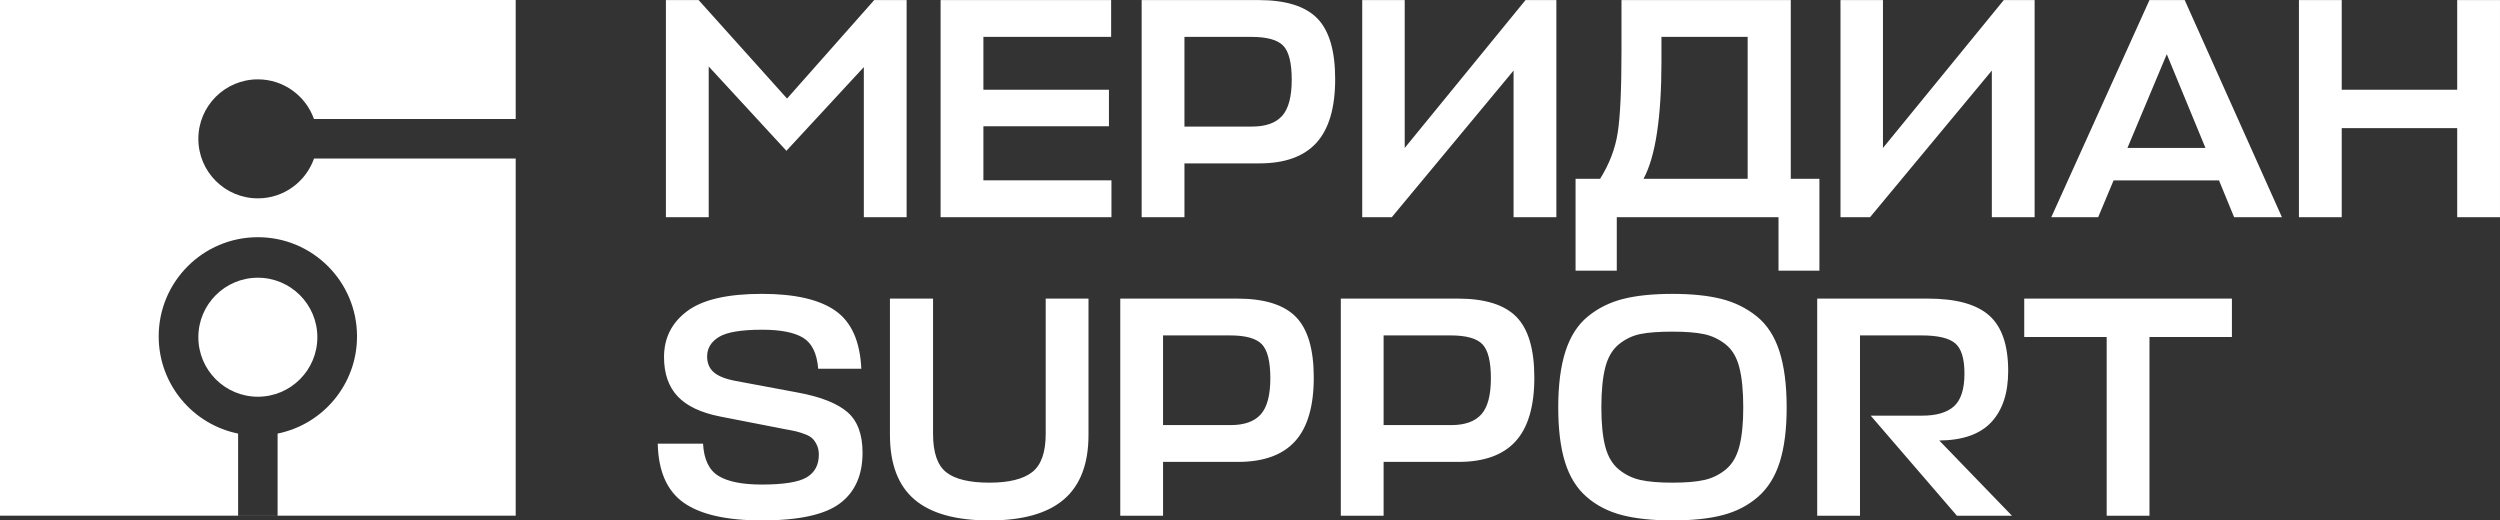
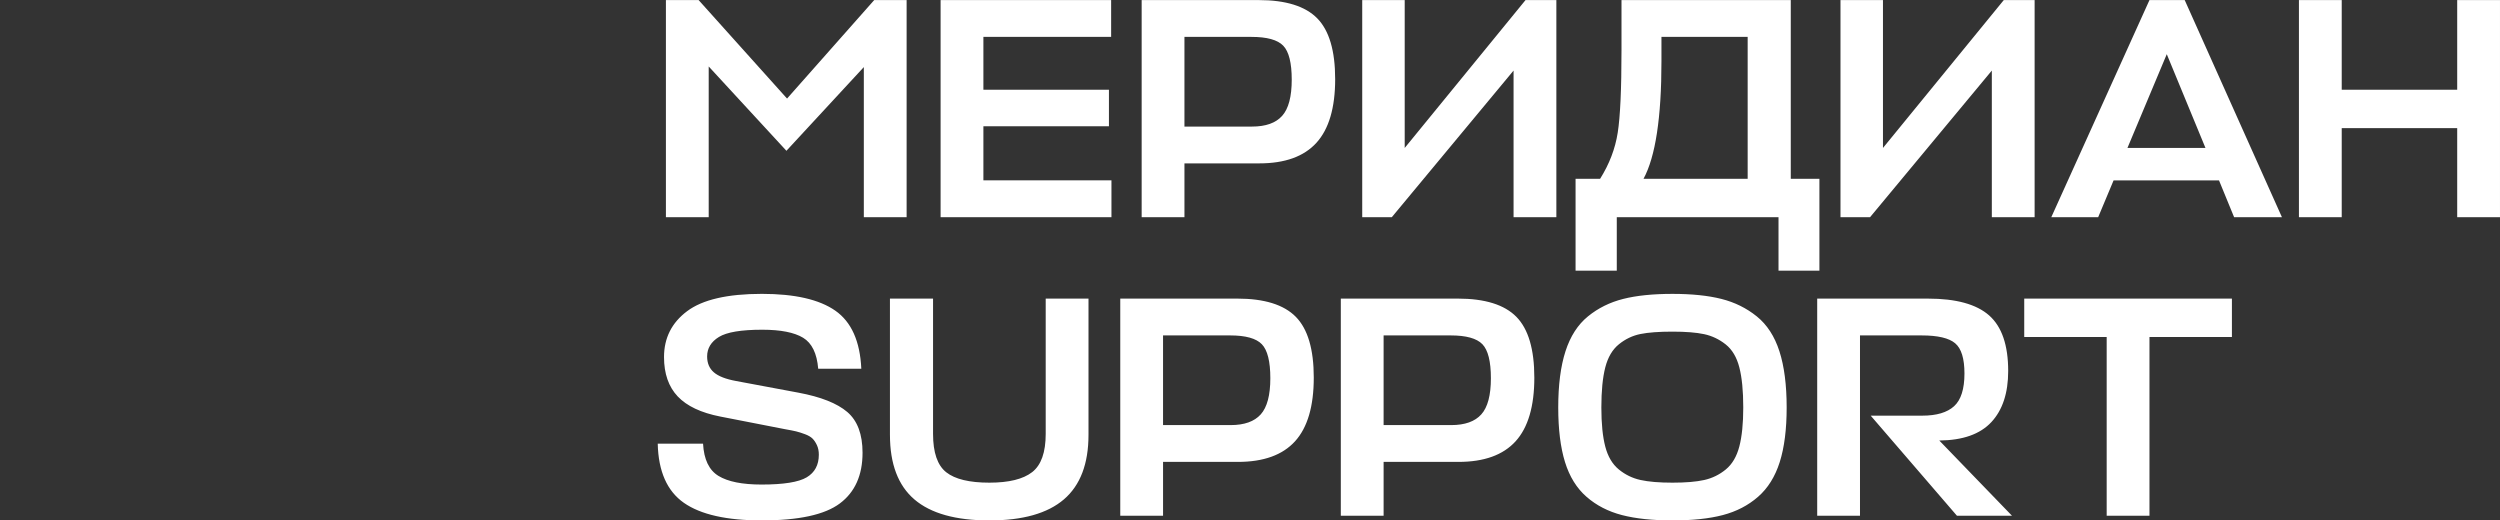
<svg xmlns="http://www.w3.org/2000/svg" xml:space="preserve" width="285.75mm" height="59.484mm" style="shape-rendering:geometricPrecision; text-rendering:geometricPrecision; image-rendering:optimizeQuality; fill-rule:evenodd; clip-rule:evenodd" viewBox="0 0 228.311 47.527">
  <rect x="0" y="0" width="228.311" height="47.527" fill="#333333" stroke="none" />
  <defs>
    <style type="text/css">  .fil0 {fill:white} .fil1 {fill:white;fill-rule:nonzero}  </style>
  </defs>
  <g id="Слой_x0020_1">
    <g id="_2258050847824">
-       <path class="fil0" d="M-0 0l0 47.096 47.096 0 0 -32.62 -18.418 0c-0.742,2.119 -2.758,3.639 -5.13,3.639 -3.001,0 -5.434,-2.433 -5.434,-5.434 0,-3.001 2.433,-5.434 5.434,-5.434 2.366,0 4.378,1.512 5.124,3.622l18.424 0 0 -10.869 -47.096 0zm23.548 21.662c5.002,0 9.057,4.055 9.057,9.057 0,4.384 -3.115,8.041 -7.253,8.877l0 7.5 -3.607 0 0 -7.5c-4.138,-0.836 -7.253,-4.492 -7.253,-8.877 0,-5.002 4.055,-9.057 9.057,-9.057zm0 3.7c3.001,0 5.434,2.433 5.434,5.434 0,3.001 -2.433,5.434 -5.434,5.434 -3.001,0 -5.434,-2.433 -5.434,-5.434 0,-3.001 2.433,-5.434 5.434,-5.434z" />
      <path class="fil1" d="M71.82 13.771l-7.098 -7.701 0 13.764 -3.908 0 0 -19.827 2.988 0 8.075 8.994 7.96 -8.994 2.96 0 0 19.827 -3.908 0 0 -13.707 -7.069 7.644zm29.683 2.701l0 3.362 -15.603 0 0 -19.827 15.574 0 0 3.362 -11.666 0 0 4.827 11.465 0 0 3.333 -11.465 0 0 4.943 11.695 0zm20.431 -9.253c0,2.624 -0.57,4.564 -1.71,5.819 -1.14,1.255 -2.878,1.882 -5.216,1.882l-6.839 0 0 4.914 -3.908 0 0 -19.827 10.689 0c2.471,0 4.253,0.555 5.345,1.666 1.092,1.111 1.638,2.96 1.638,5.546zm-7.644 -3.85l-6.121 0 0 8.19 6.178 0c1.245,0 2.16,-0.326 2.744,-0.977 0.584,-0.651 0.876,-1.753 0.876,-3.304 0,-1.532 -0.259,-2.567 -0.776,-3.104 -0.517,-0.536 -1.484,-0.804 -2.902,-0.804zm13.994 -3.362l0 13.505 11.034 -13.505 2.816 0 0 19.827 -3.908 0 0 -13.39 -11.12 13.39 -2.701 0 0 -19.827 3.879 0zm37.873 16.321l0 8.391 -3.735 0 0 -4.885 -14.77 0 0 4.885 -3.764 0 0 -8.391 2.241 0c0.843,-1.341 1.379,-2.744 1.609,-4.21 0.23,-1.466 0.345,-3.98 0.345,-7.543l0 -4.569 15.459 0 0 16.321 2.615 0zm-14.425 -10.747c0,5.153 -0.546,8.735 -1.638,10.747l9.511 0 0 -12.959 -7.873 0 0 2.213zm20.229 -5.574l0 13.505 11.034 -13.505 2.816 0 0 19.827 -3.908 0 0 -13.39 -11.12 13.39 -2.701 0 0 -19.827 3.879 0zm15.373 19.827l8.965 -19.827 3.218 0 8.879 19.827 -4.368 0 -1.379 -3.362 -9.626 0 -1.408 3.362 -4.282 0zm10.546 -14.885l-3.592 8.563 7.126 0 -3.534 -8.563zm15.977 -4.942l0 8.189 10.546 0 0 -8.189 3.908 0 0 19.827 -3.908 0 0 -8.132 -10.546 0 0 8.132 -3.908 0 0 -19.827 3.908 0zm-144.278 47.52c-3.218,0 -5.594,-0.536 -7.126,-1.609 -1.532,-1.073 -2.328,-2.873 -2.385,-5.402l4.138 0c0.077,1.437 0.546,2.418 1.408,2.945 0.862,0.527 2.174,0.79 3.937,0.79 2.011,0 3.386,-0.22 4.123,-0.661 0.738,-0.441 1.106,-1.13 1.106,-2.069 0,-0.326 -0.057,-0.613 -0.172,-0.862 -0.115,-0.249 -0.249,-0.45 -0.402,-0.604 -0.153,-0.153 -0.383,-0.288 -0.69,-0.403 -0.307,-0.115 -0.579,-0.201 -0.819,-0.259 -0.239,-0.057 -0.579,-0.124 -1.02,-0.201l-5.891 -1.15c-1.762,-0.345 -3.06,-0.958 -3.894,-1.839 -0.833,-0.881 -1.25,-2.078 -1.25,-3.592 0,-1.743 0.704,-3.142 2.112,-4.195 1.408,-1.054 3.683,-1.58 6.825,-1.58 3.008,0 5.244,0.512 6.71,1.537 1.466,1.025 2.256,2.792 2.371,5.301l-3.937 0c-0.115,-1.399 -0.575,-2.342 -1.379,-2.83 -0.805,-0.488 -2.05,-0.733 -3.736,-0.733 -1.916,0 -3.232,0.22 -3.951,0.661 -0.718,0.441 -1.078,1.035 -1.078,1.782 0,0.613 0.206,1.097 0.618,1.451 0.412,0.354 1.087,0.618 2.026,0.79l5.689 1.063c2.05,0.383 3.539,0.972 4.468,1.767 0.929,0.795 1.393,2.035 1.393,3.721 0,2.05 -0.69,3.592 -2.069,4.627 -1.379,1.034 -3.755,1.552 -7.126,1.552zm11.695 -7.816l0 -12.442 3.937 0 0 12.356c0,1.705 0.402,2.874 1.207,3.506 0.804,0.632 2.117,0.948 3.937,0.948 1.781,0 3.084,-0.321 3.908,-0.962 0.824,-0.642 1.236,-1.806 1.236,-3.491l0 -12.356 3.908 0 0 12.442c0,2.643 -0.747,4.607 -2.242,5.891 -1.494,1.284 -3.764,1.925 -6.81,1.925 -3.065,0 -5.345,-0.637 -6.839,-1.911 -1.494,-1.274 -2.241,-3.242 -2.241,-5.905zm38.706 -5.23c0,2.624 -0.57,4.564 -1.71,5.819 -1.14,1.255 -2.878,1.882 -5.215,1.882l-6.839 0 0 4.914 -3.908 0 0 -19.827 10.689 0c2.471,0 4.253,0.555 5.345,1.666 1.092,1.111 1.638,2.96 1.638,5.546zm-7.644 -3.85l-6.121 0 0 8.19 6.178 0c1.245,0 2.16,-0.326 2.744,-0.977 0.584,-0.651 0.876,-1.753 0.876,-3.304 0,-1.532 -0.259,-2.567 -0.776,-3.104 -0.517,-0.536 -1.484,-0.804 -2.902,-0.804zm27.787 3.85c0,2.624 -0.57,4.564 -1.71,5.819 -1.14,1.255 -2.878,1.882 -5.216,1.882l-6.839 0 0 4.914 -3.908 0 0 -19.827 10.689 0c2.471,0 4.253,0.555 5.345,1.666 1.092,1.111 1.638,2.96 1.638,5.546zm-7.644 -3.85l-6.121 0 0 8.19 6.178 0c1.245,0 2.16,-0.326 2.744,-0.977 0.585,-0.651 0.876,-1.753 0.876,-3.304 0,-1.532 -0.259,-2.567 -0.776,-3.104 -0.517,-0.536 -1.484,-0.804 -2.902,-0.804zm24.856 16.408c-1.245,0.326 -2.778,0.488 -4.598,0.488 -1.82,0 -3.357,-0.163 -4.612,-0.488 -1.255,-0.326 -2.333,-0.881 -3.233,-1.667 -0.9,-0.785 -1.556,-1.844 -1.968,-3.175 -0.412,-1.331 -0.618,-2.993 -0.618,-4.985 0,-2.05 0.22,-3.76 0.661,-5.129 0.441,-1.37 1.125,-2.433 2.054,-3.19 0.929,-0.757 2.002,-1.288 3.219,-1.595 1.216,-0.307 2.715,-0.46 4.497,-0.46 1.762,0 3.252,0.153 4.468,0.46 1.216,0.307 2.294,0.838 3.232,1.595 0.939,0.757 1.628,1.82 2.069,3.19 0.441,1.37 0.661,3.079 0.661,5.129 0,1.992 -0.211,3.654 -0.632,4.985 -0.421,1.331 -1.082,2.39 -1.983,3.175 -0.9,0.785 -1.973,1.341 -3.218,1.667zm-7.514 -3.204c0.738,0.163 1.71,0.244 2.917,0.244 1.207,0 2.174,-0.081 2.902,-0.244 0.728,-0.163 1.384,-0.483 1.968,-0.962 0.584,-0.479 0.996,-1.178 1.236,-2.098 0.24,-0.92 0.359,-2.107 0.359,-3.563 0,-1.513 -0.12,-2.735 -0.359,-3.664 -0.239,-0.929 -0.656,-1.628 -1.25,-2.098 -0.594,-0.469 -1.25,-0.781 -1.968,-0.934 -0.718,-0.153 -1.681,-0.23 -2.888,-0.23 -1.226,0 -2.198,0.072 -2.917,0.216 -0.718,0.144 -1.374,0.455 -1.968,0.934 -0.594,0.479 -1.01,1.183 -1.25,2.112 -0.239,0.929 -0.359,2.15 -0.359,3.664 0,1.475 0.12,2.667 0.359,3.578 0.239,0.91 0.651,1.604 1.236,2.083 0.585,0.479 1.245,0.8 1.983,0.962zm33.922 3.261l-5.028 0 -7.874 -9.137 4.713 0c1.303,0 2.27,-0.288 2.902,-0.862 0.632,-0.575 0.948,-1.571 0.948,-2.989 0,-1.36 -0.282,-2.28 -0.848,-2.758 -0.565,-0.479 -1.585,-0.718 -3.06,-0.718l-5.632 0 0 16.465 -3.908 0 0 -19.827 10.115 0c2.567,0 4.43,0.512 5.589,1.537 1.159,1.025 1.738,2.715 1.738,5.072 0,2.012 -0.512,3.568 -1.537,4.669 -1.025,1.102 -2.61,1.662 -4.756,1.681l6.638 6.868zm20.086 -19.827l0 3.506 -7.529 0 0 16.322 -3.908 0 0 -16.322 -7.529 0 0 -3.506 18.965 0z" />
    </g>
  </g>
</svg>